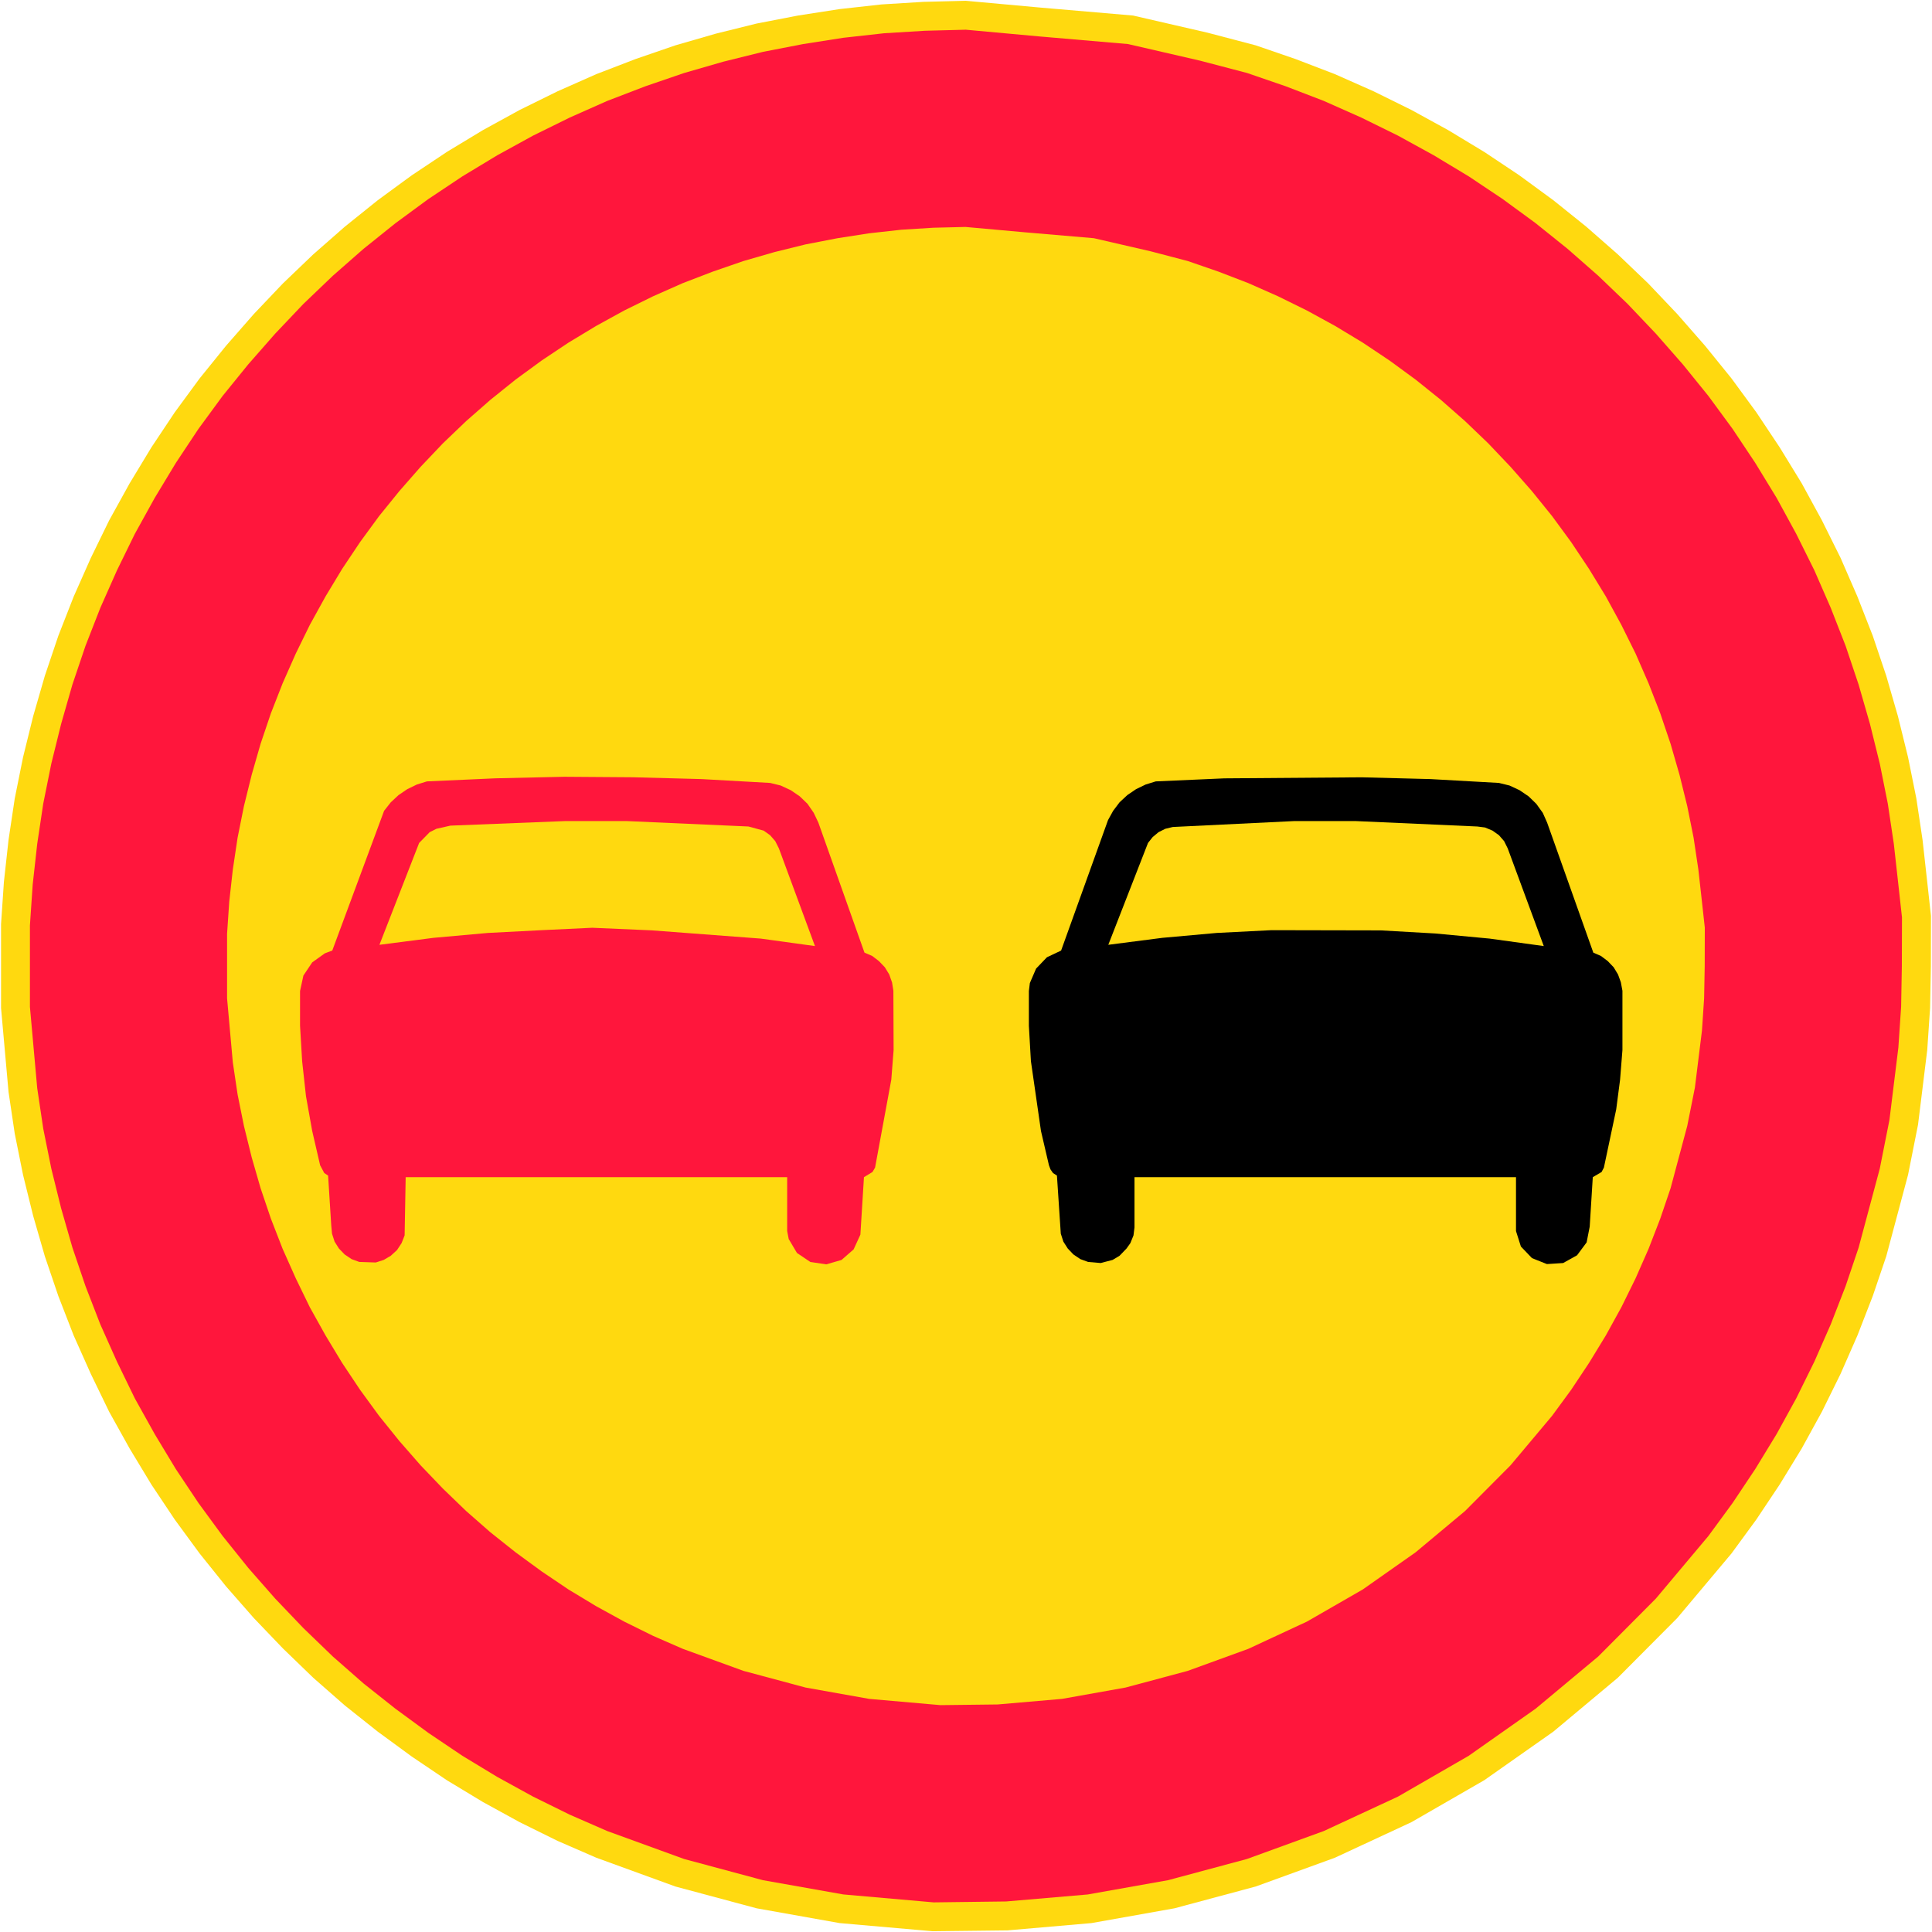
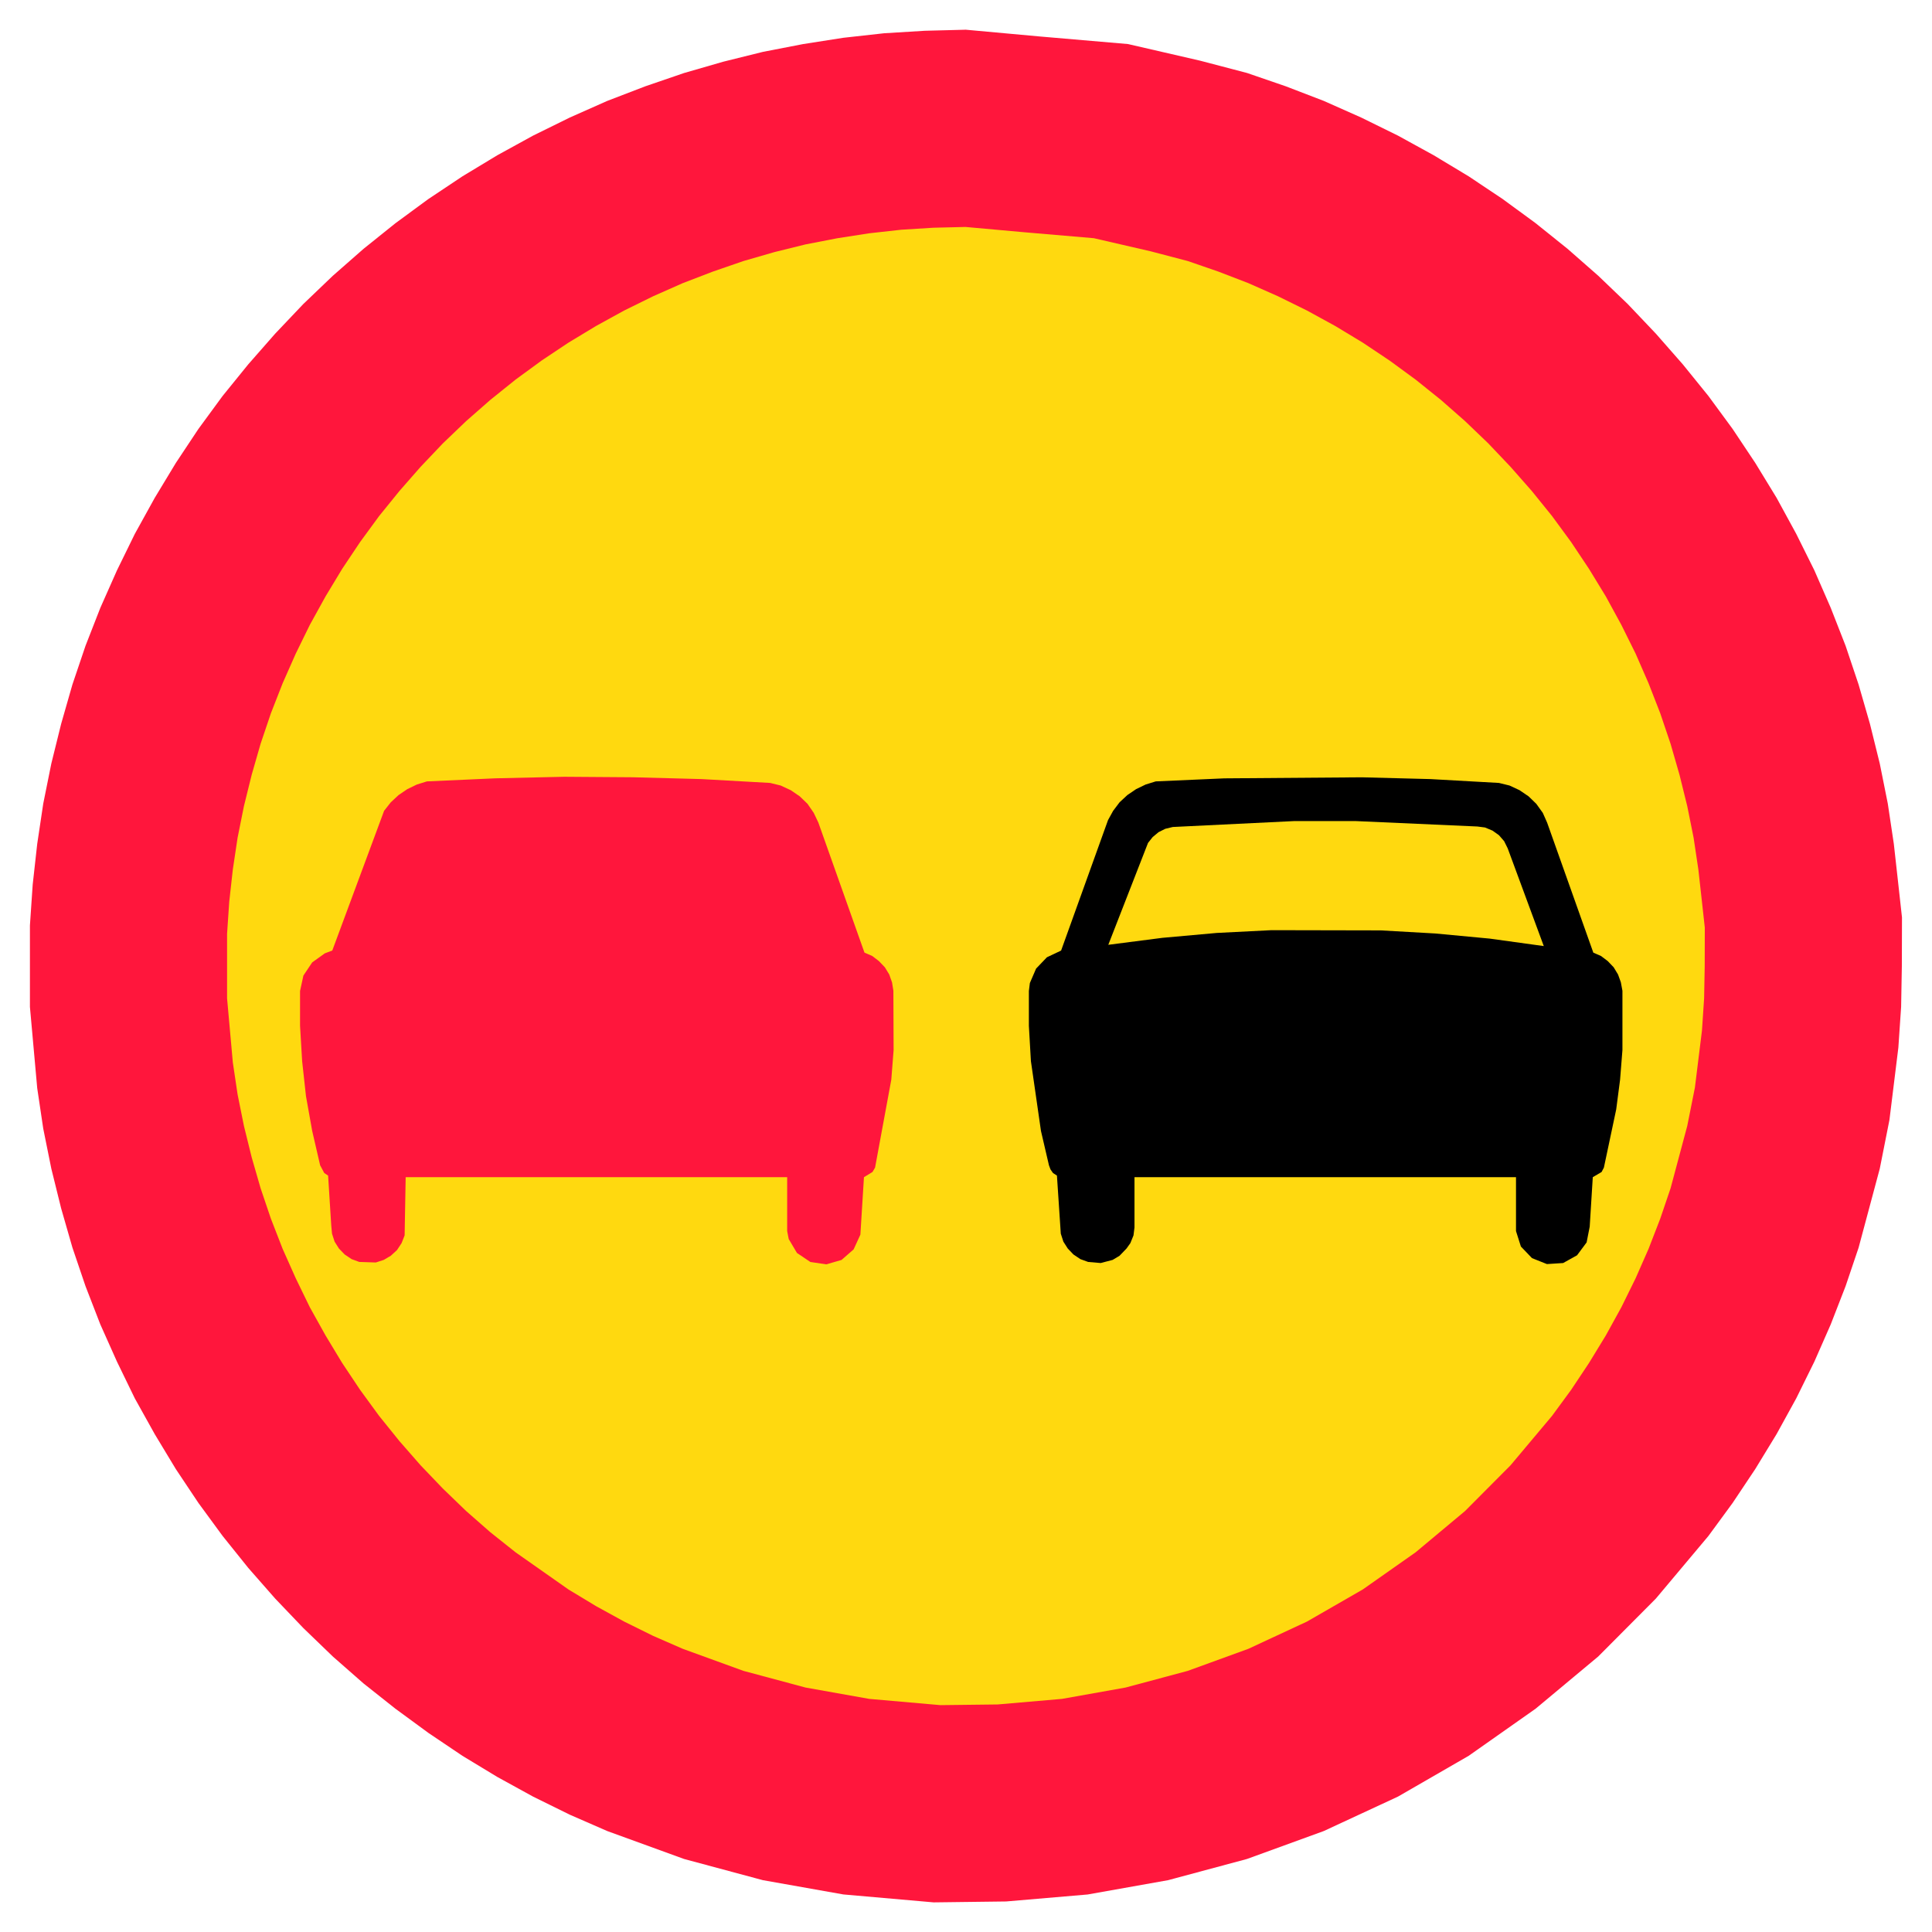
<svg xmlns="http://www.w3.org/2000/svg" version="1.0" width="449" height="449" id="svg7389">
  <defs id="defs7391" />
-   <path d="M 224.353,0.186 L 214.64,0.429 L 204.874,1.029 L 195.118,2.114 L 185.468,3.61 L 175.829,5.475 L 166.358,7.824 L 156.951,10.542 L 147.669,13.734 L 138.578,17.232 L 129.591,21.214 L 120.795,25.544 L 112.23,30.242 L 103.844,35.31 L 95.711,40.735 L 87.81,46.519 L 80.151,52.671 L 72.798,59.119 L 65.75,65.871 L 58.997,72.972 L 52.55,80.336 L 46.408,87.931 L 40.614,95.822 L 35.188,103.966 L 30.121,112.341 L 25.359,120.958 L 21.093,129.702 L 17.111,138.678 L 13.55,147.78 L 10.421,157.061 L 7.703,166.469 L 5.354,175.993 L 3.426,185.579 L 1.982,195.208 L 0.907,204.974 L 0.244,214.75 L 0.244,234.282 L 1.982,253.75 L 3.426,263.453 L 5.354,273.04 L 7.703,282.553 L 10.421,291.96 L 13.55,301.178 L 17.111,310.344 L 21.093,319.267 L 25.359,328.074 L 30.121,336.628 L 35.188,345.014 L 40.614,353.147 L 46.408,361.048 L 52.55,368.697 L 58.997,376.05 L 65.75,383.098 L 72.798,389.914 L 80.151,396.361 L 87.81,402.45 L 95.711,408.234 L 103.844,413.723 L 112.23,418.79 L 120.795,423.488 L 129.591,427.829 L 138.578,431.737 L 156.961,438.427 L 175.84,443.494 L 195.118,446.929 L 216.746,448.825 L 234.129,448.625 L 253.661,446.929 L 272.95,443.494 L 291.829,438.427 L 310.212,431.748 L 327.995,423.488 L 344.945,413.723 L 360.98,402.45 L 375.981,389.914 L 389.782,376.05 L 402.392,361.038 L 408.176,353.137 L 413.601,345.004 L 418.721,336.628 L 423.42,328.074 L 427.76,319.267 L 431.679,310.344 L 435.24,301.178 L 438.369,291.96 L 443.436,273.029 L 445.754,261.378 L 447.892,244.037 L 448.556,234.271 L 448.735,224.516 L 448.756,212.833 L 447.892,204.974 L 446.807,195.208 L 445.364,185.569 L 443.436,175.993 L 441.087,166.469 L 438.369,157.061 L 435.24,147.78 L 431.679,138.678 L 427.771,129.692 L 423.43,120.958 L 418.732,112.341 L 413.601,103.966 L 408.176,95.822 L 402.392,87.931 L 396.24,80.336 L 389.792,72.972 L 383.04,65.861 L 375.992,59.119 L 368.638,52.671 L 360.98,46.519 L 353.078,40.735 L 344.945,35.31 L 336.56,30.242 L 327.995,25.544 L 319.198,21.204 L 310.212,17.221 L 301.12,13.734 L 291.839,10.542 L 280.609,7.592 L 263.321,3.61 L 242.083,1.788 L 224.374,0.176" style="fill:#ffd90f;fill-rule:evenodd;stroke:none" id="path1434" />
  <path d="M 224.353,6.908 L 214.934,7.15 L 205.464,7.729 L 195.982,8.783 L 186.627,10.247 L 177.283,12.059 L 168.107,14.335 L 158.984,16.968 L 149.976,20.055 L 141.138,23.447 L 132.425,27.314 L 123.892,31.517 L 115.58,36.079 L 107.458,40.988 L 99.556,46.255 L 91.908,51.871 L 84.481,57.833 L 77.349,64.091 L 70.501,70.644 L 63.959,77.534 L 57.701,84.666 L 51.728,92.03 L 46.113,99.688 L 40.867,107.59 L 35.957,115.712 L 31.333,124.077 L 27.182,132.557 L 23.316,141.27 L 19.871,150.087 L 16.826,159.095 L 14.213,168.218 L 11.927,177.457 L 10.052,186.759 L 8.651,196.114 L 7.598,205.585 L 6.955,215.056 L 6.955,234.008 L 8.651,252.897 L 10.052,262.305 L 11.927,271.597 L 14.213,280.836 L 16.837,289.959 L 19.871,298.903 L 23.316,307.794 L 27.182,316.444 L 31.333,324.987 L 35.957,333.289 L 40.867,341.422 L 46.124,349.302 L 51.739,356.961 L 57.701,364.388 L 63.959,371.52 L 70.501,378.368 L 77.349,384.973 L 84.481,391.231 L 91.908,397.12 L 99.567,402.735 L 107.468,408.055 L 115.591,412.975 L 123.892,417.536 L 132.425,421.74 L 141.138,425.543 L 158.984,432.032 L 177.283,436.952 L 195.993,440.271 L 216.978,442.114 L 233.824,441.903 L 252.776,440.281 L 271.486,436.952 L 289.795,432.032 L 307.631,425.543 L 324.887,417.536 L 341.321,408.055 L 356.86,397.12 L 371.43,384.973 L 384.82,371.52 L 397.04,356.961 L 402.656,349.302 L 407.923,341.411 L 412.885,333.278 L 417.446,324.987 L 421.66,316.444 L 425.464,307.794 L 428.919,298.903 L 431.942,289.959 L 436.862,271.597 L 439.106,260.293 L 441.182,243.468 L 441.824,233.998 L 441.993,224.516 L 442.024,213.202 L 441.182,205.585 L 440.128,196.114 L 438.727,186.759 L 436.862,177.457 L 434.576,168.218 L 431.942,159.095 L 428.919,150.087 L 425.464,141.259 L 421.66,132.547 L 417.446,124.066 L 412.885,115.701 L 407.923,107.579 L 402.656,99.678 L 397.04,92.03 L 391.078,84.666 L 384.82,77.534 L 378.267,70.633 L 371.43,64.08 L 364.298,57.823 L 356.871,51.86 L 349.212,46.245 L 341.321,40.977 L 333.189,36.079 L 324.887,31.517 L 316.343,27.314 L 307.641,23.447 L 298.813,20.055 L 289.806,16.958 L 278.913,14.103 L 262.141,10.237 L 241.546,8.467 L 224.363,6.897" style="fill:#ff163c;fill-rule:evenodd;stroke:none" id="path1436" />
-   <path d="M 224.374,52.745 L 216.947,52.924 L 209.467,53.388 L 201.987,54.22 L 194.602,55.368 L 187.207,56.801 L 179.959,58.592 L 172.774,60.667 L 165.663,63.122 L 158.689,65.798 L 151.809,68.842 L 145.067,72.161 L 138.514,75.764 L 132.099,79.64 L 125.873,83.791 L 119.826,88.216 L 113.968,92.925 L 108.332,97.866 L 102.928,103.038 L 97.755,108.485 L 92.825,114.111 L 88.105,119.936 L 83.68,125.983 L 79.519,132.21 L 75.653,138.615 L 72.008,145.22 L 68.731,151.91 L 65.687,158.789 L 62.958,165.763 L 60.556,172.874 L 58.492,180.059 L 56.69,187.349 L 55.215,194.692 L 54.109,202.077 L 53.277,209.557 L 52.771,217.036 L 52.771,231.996 L 54.109,246.903 L 55.215,254.34 L 56.69,261.662 L 58.492,268.963 L 60.567,276.158 L 62.958,283.227 L 65.687,290.243 L 68.731,297.07 L 72.008,303.812 L 75.653,310.354 L 79.53,316.77 L 83.691,323.007 L 88.105,329.054 L 92.825,334.911 L 97.755,340.547 L 102.928,345.952 L 108.332,351.166 L 113.968,356.107 L 119.826,360.764 L 125.873,365.188 L 132.109,369.392 L 138.525,373.269 L 145.067,376.861 L 151.809,380.19 L 158.689,383.193 L 172.774,388.312 L 187.217,392.189 L 201.998,394.823 L 218.558,396.277 L 231.854,396.119 L 246.813,394.823 L 261.583,392.189 L 276.037,388.312 L 290.111,383.193 L 303.733,376.861 L 316.712,369.392 L 328.985,360.764 L 340.479,351.166 L 351.045,340.547 L 360.695,329.054 L 365.13,323.007 L 369.281,316.77 L 373.2,310.354 L 376.803,303.812 L 380.121,297.07 L 383.124,290.243 L 385.842,283.227 L 388.244,276.158 L 392.121,261.662 L 393.901,252.739 L 395.544,239.465 L 396.04,231.985 L 396.177,224.506 L 396.198,215.572 L 395.534,209.557 L 394.702,202.077 L 393.596,194.692 L 392.121,187.349 L 390.319,180.059 L 388.244,172.864 L 385.842,165.763 L 383.124,158.789 L 380.121,151.91 L 376.803,145.22 L 373.2,138.615 L 369.281,132.199 L 365.13,125.973 L 360.695,119.926 L 355.986,114.1 L 351.045,108.485 L 345.873,103.038 L 340.479,97.866 L 334.853,92.925 L 328.985,88.216 L 322.938,83.791 L 316.712,79.63 L 310.296,75.753 L 303.733,72.161 L 296.991,68.842 L 290.111,65.798 L 283.158,63.122 L 276.047,60.667 L 267.451,58.413 L 254.209,55.358 L 237.953,53.967 L 224.384,52.745" style="fill:#ffd90f;fill-rule:evenodd;stroke:none" id="path1438" />
+   <path d="M 224.374,52.745 L 216.947,52.924 L 209.467,53.388 L 201.987,54.22 L 194.602,55.368 L 187.207,56.801 L 179.959,58.592 L 172.774,60.667 L 165.663,63.122 L 158.689,65.798 L 151.809,68.842 L 145.067,72.161 L 138.514,75.764 L 132.099,79.64 L 125.873,83.791 L 119.826,88.216 L 113.968,92.925 L 108.332,97.866 L 102.928,103.038 L 97.755,108.485 L 92.825,114.111 L 88.105,119.936 L 83.68,125.983 L 79.519,132.21 L 75.653,138.615 L 72.008,145.22 L 68.731,151.91 L 65.687,158.789 L 62.958,165.763 L 60.556,172.874 L 58.492,180.059 L 56.69,187.349 L 55.215,194.692 L 54.109,202.077 L 53.277,209.557 L 52.771,217.036 L 52.771,231.996 L 54.109,246.903 L 55.215,254.34 L 56.69,261.662 L 58.492,268.963 L 60.567,276.158 L 62.958,283.227 L 65.687,290.243 L 68.731,297.07 L 72.008,303.812 L 75.653,310.354 L 79.53,316.77 L 83.691,323.007 L 88.105,329.054 L 92.825,334.911 L 97.755,340.547 L 102.928,345.952 L 108.332,351.166 L 113.968,356.107 L 119.826,360.764 L 132.109,369.392 L 138.525,373.269 L 145.067,376.861 L 151.809,380.19 L 158.689,383.193 L 172.774,388.312 L 187.217,392.189 L 201.998,394.823 L 218.558,396.277 L 231.854,396.119 L 246.813,394.823 L 261.583,392.189 L 276.037,388.312 L 290.111,383.193 L 303.733,376.861 L 316.712,369.392 L 328.985,360.764 L 340.479,351.166 L 351.045,340.547 L 360.695,329.054 L 365.13,323.007 L 369.281,316.77 L 373.2,310.354 L 376.803,303.812 L 380.121,297.07 L 383.124,290.243 L 385.842,283.227 L 388.244,276.158 L 392.121,261.662 L 393.901,252.739 L 395.544,239.465 L 396.04,231.985 L 396.177,224.506 L 396.198,215.572 L 395.534,209.557 L 394.702,202.077 L 393.596,194.692 L 392.121,187.349 L 390.319,180.059 L 388.244,172.864 L 385.842,165.763 L 383.124,158.789 L 380.121,151.91 L 376.803,145.22 L 373.2,138.615 L 369.281,132.199 L 365.13,125.973 L 360.695,119.926 L 355.986,114.1 L 351.045,108.485 L 345.873,103.038 L 340.479,97.866 L 334.853,92.925 L 328.985,88.216 L 322.938,83.791 L 316.712,79.63 L 310.296,75.753 L 303.733,72.161 L 296.991,68.842 L 290.111,65.798 L 283.158,63.122 L 276.047,60.667 L 267.451,58.413 L 254.209,55.358 L 237.953,53.967 L 224.384,52.745" style="fill:#ffd90f;fill-rule:evenodd;stroke:none" id="path1438" />
  <path d="M 94.289,273.577 L 182.94,273.577 L 182.94,286.103 L 183.298,287.957 L 185.216,291.191 L 188.334,293.288 L 192.032,293.836 L 195.571,292.814 L 198.384,290.359 L 199.954,286.935 L 200.786,273.577 L 202.767,272.376 L 203.367,271.354 L 207.139,250.917 L 207.676,244.027 L 207.623,230.258 L 207.318,228.34 L 206.665,226.476 L 205.643,224.801 L 204.263,223.357 L 202.703,222.167 L 200.902,221.387 L 190.188,191.173 L 189.113,188.908 L 187.67,186.812 L 185.869,185.074 L 183.772,183.641 L 181.434,182.556 L 178.979,181.955 L 163.04,181.06 L 147.09,180.638 L 131.151,180.523 L 115.159,180.881 L 99.219,181.597 L 96.881,182.324 L 94.658,183.399 L 92.625,184.779 L 90.823,186.454 L 89.264,188.434 L 77.223,220.903 L 75.474,221.566 L 72.556,223.663 L 70.512,226.718 L 69.732,230.31 L 69.732,238.401 L 70.217,246.618 L 71.112,254.762 L 72.556,262.842 L 74.399,270.817 L 75.358,272.618 L 76.253,273.208 L 76.98,284.776 L 77.159,286.704 L 77.76,288.558 L 78.771,290.159 L 80.099,291.539 L 81.71,292.624 L 83.501,293.277 L 87.336,293.404 L 89.19,292.803 L 90.813,291.845 L 92.256,290.528 L 93.33,288.905 L 94.036,287.104 L 94.279,273.567" style="fill:#ff163c;fill-rule:evenodd;stroke:none" id="path1440" />
-   <path d="M 88.179,219.575 L 97.407,195.903 L 99.862,193.396 L 101.421,192.617 L 104.666,191.879 L 131.446,190.815 L 145.583,190.815 L 173.933,192.079 L 177.472,193.038 L 178.968,194.102 L 180.169,195.482 L 181.012,197.157 L 189.398,219.87 L 176.809,218.132 L 151.462,216.215 L 137.64,215.614 L 126.104,216.162 L 113.41,216.815 L 100.757,217.953 L 88.179,219.575" style="fill:#ffd90f;fill-rule:evenodd;stroke:none" id="path1442" />
  <path d="M 263.669,273.577 L 352.32,273.577 L 352.32,286.103 L 353.458,289.695 L 356.039,292.392 L 359.505,293.772 L 363.276,293.53 L 366.51,291.729 L 368.733,288.737 L 369.45,285.081 L 370.166,273.577 L 372.21,272.376 L 372.747,271.354 L 375.612,257.817 L 376.508,250.927 L 377.056,244.037 L 377.056,230.258 L 376.687,228.277 L 376.034,226.476 L 375.023,224.801 L 373.642,223.357 L 372.083,222.177 L 370.292,221.398 L 359.557,191.184 L 358.546,188.908 L 357.039,186.812 L 355.249,185.074 L 353.142,183.641 L 350.813,182.556 L 348.359,181.955 L 332.419,181.06 L 316.48,180.649 L 284.528,180.891 L 268.589,181.597 L 266.25,182.324 L 264.027,183.399 L 261.994,184.779 L 260.192,186.454 L 258.696,188.434 L 257.506,190.594 L 246.602,220.913 L 243.305,222.472 L 240.787,225.106 L 239.344,228.456 L 239.112,230.31 L 239.112,238.401 L 239.586,246.618 L 241.925,262.853 L 243.779,270.817 L 244.137,271.776 L 244.727,272.618 L 245.633,273.208 L 246.529,286.704 L 247.129,288.558 L 248.151,290.159 L 249.468,291.539 L 251.08,292.624 L 252.881,293.277 L 255.81,293.53 L 258.58,292.803 L 260.182,291.845 L 261.815,290.148 L 262.7,288.905 L 263.427,287.104 L 263.658,285.26 L 263.658,273.577" style="fill:#000000;fill-rule:evenodd;stroke:none" id="path1444" />
  <path d="M 257.559,219.575 L 270.148,217.953 L 282.79,216.815 L 295.495,216.173 L 320.915,216.225 L 333.557,216.942 L 346.199,218.132 L 358.778,219.87 L 350.392,197.157 L 349.56,195.482 L 348.359,194.102 L 346.863,193.038 L 345.125,192.311 L 343.334,192.079 L 314.974,190.815 L 300.846,190.815 L 272.55,192.195 L 270.811,192.617 L 269.252,193.396 L 267.883,194.534 L 266.798,195.903 L 257.569,219.575" style="fill:#ffd90f;fill-rule:evenodd;stroke:none" id="path1446" />
</svg>